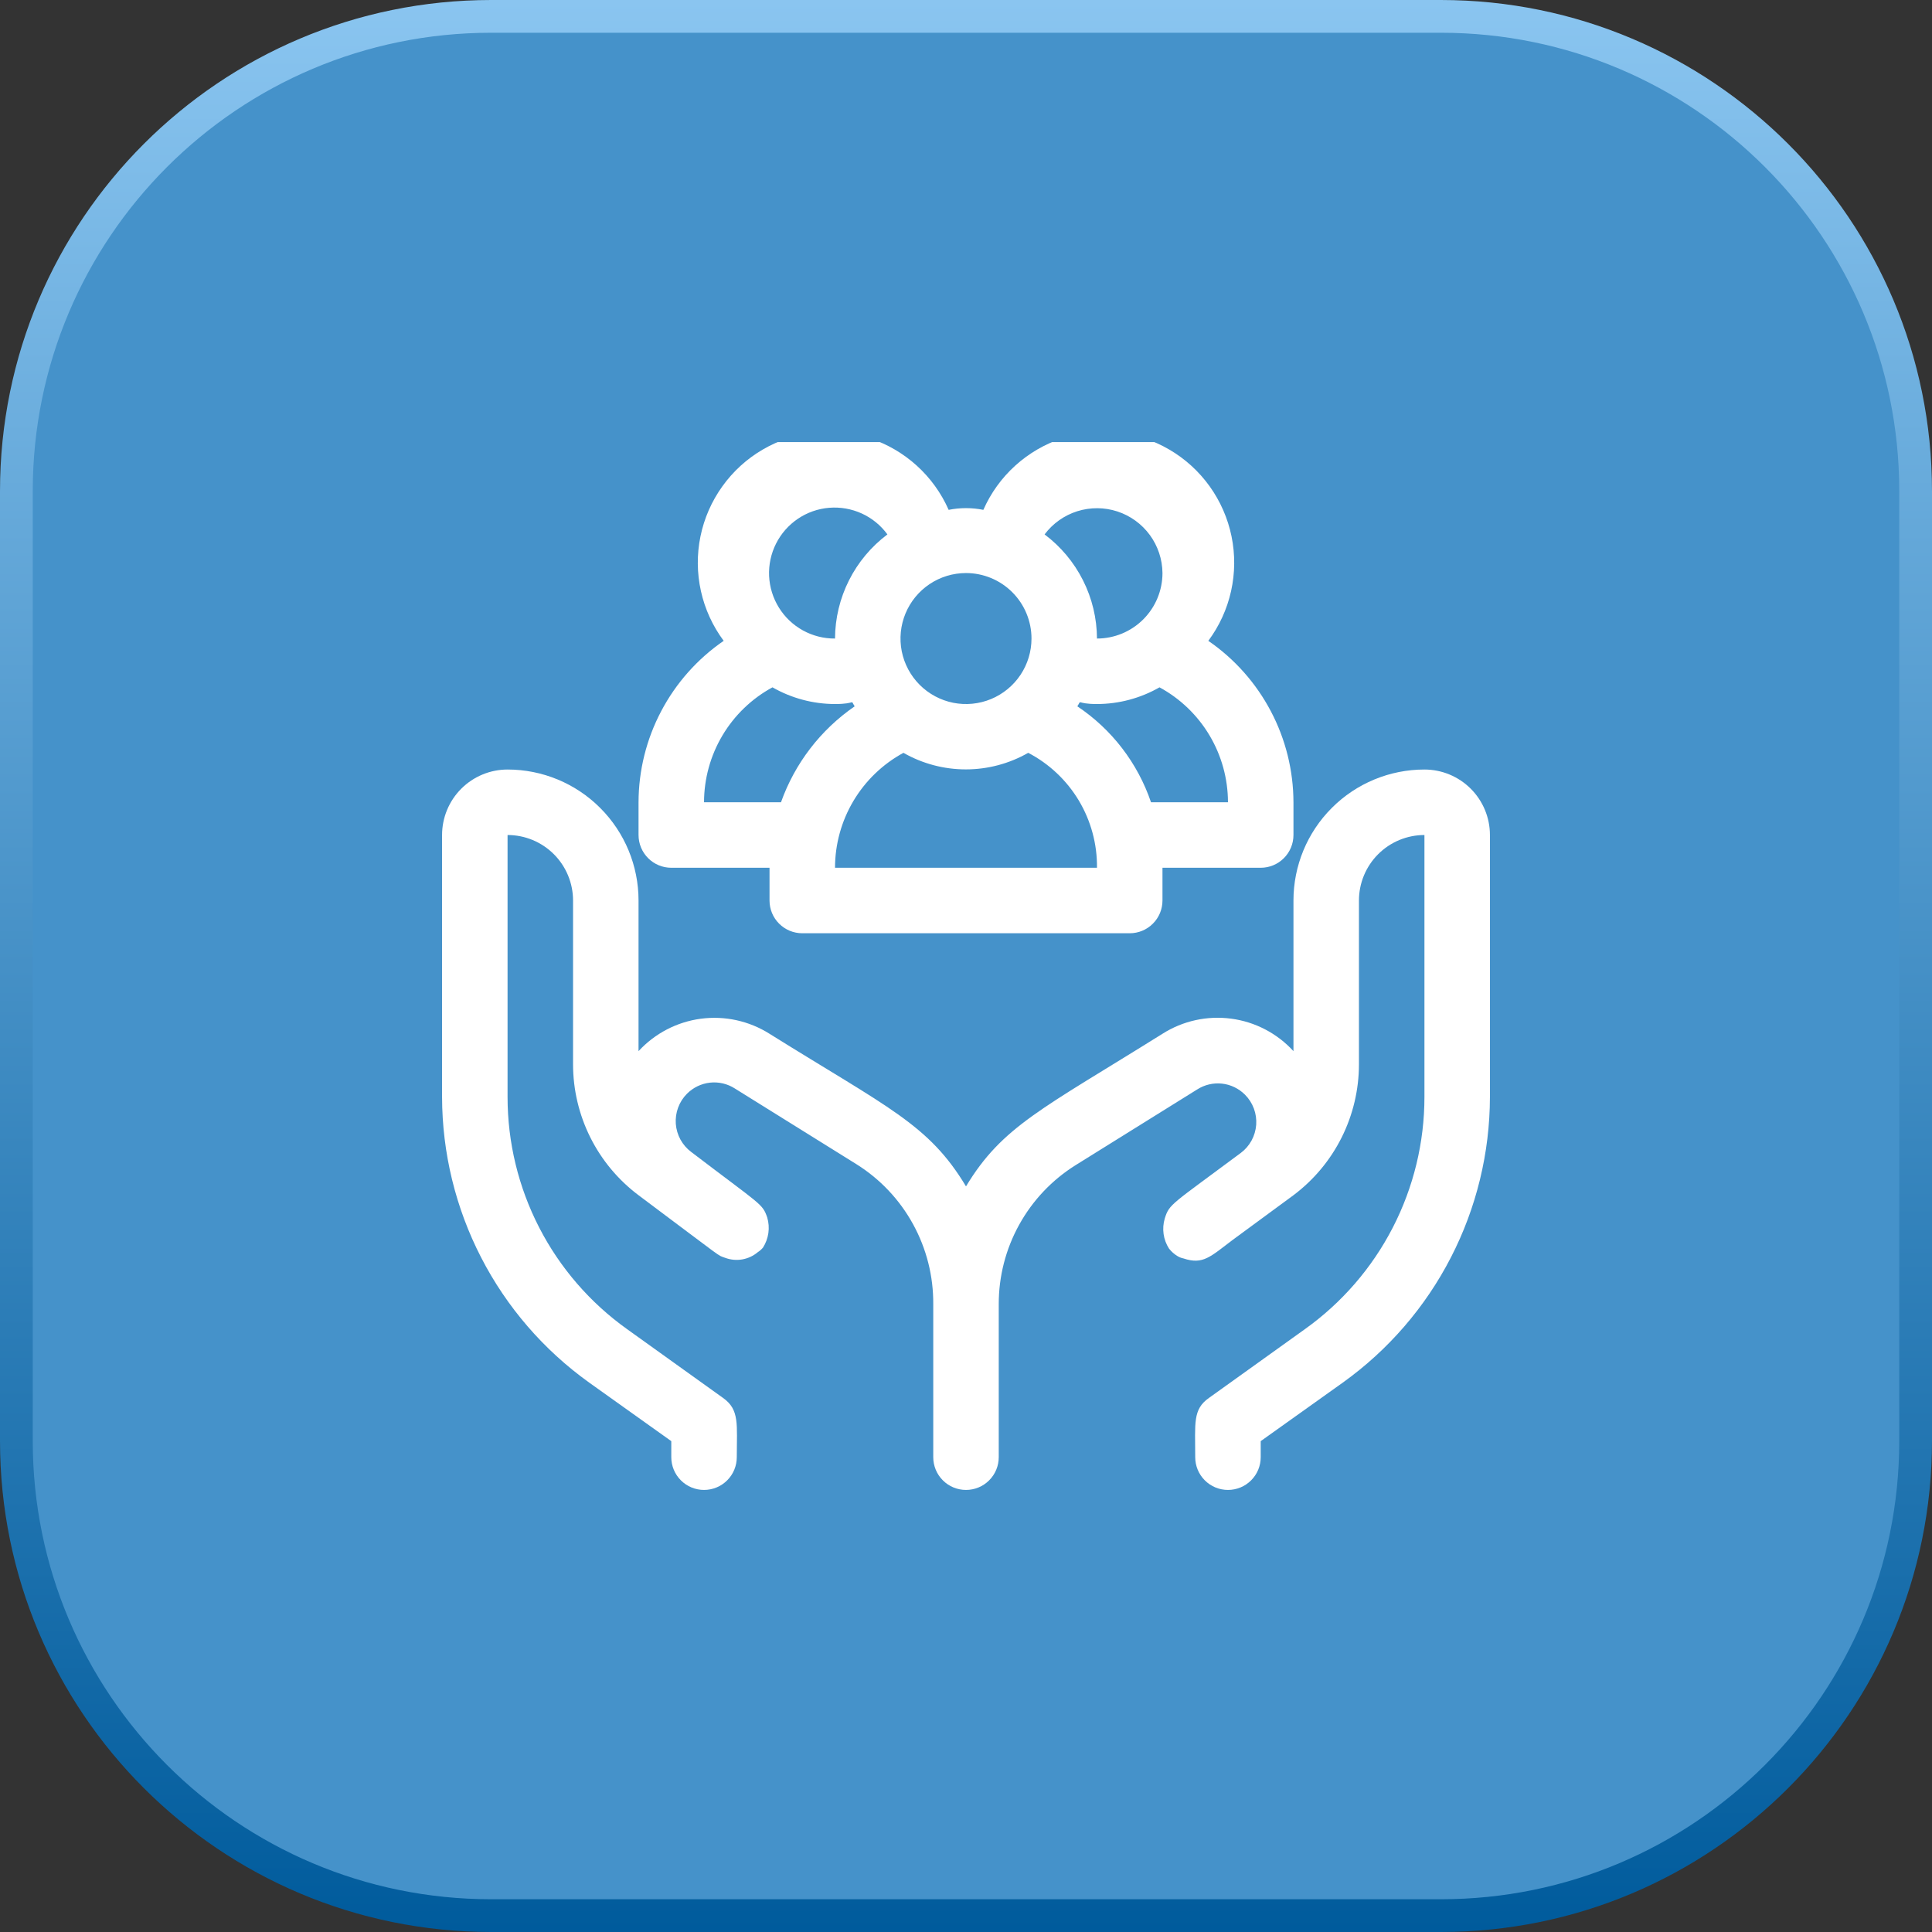
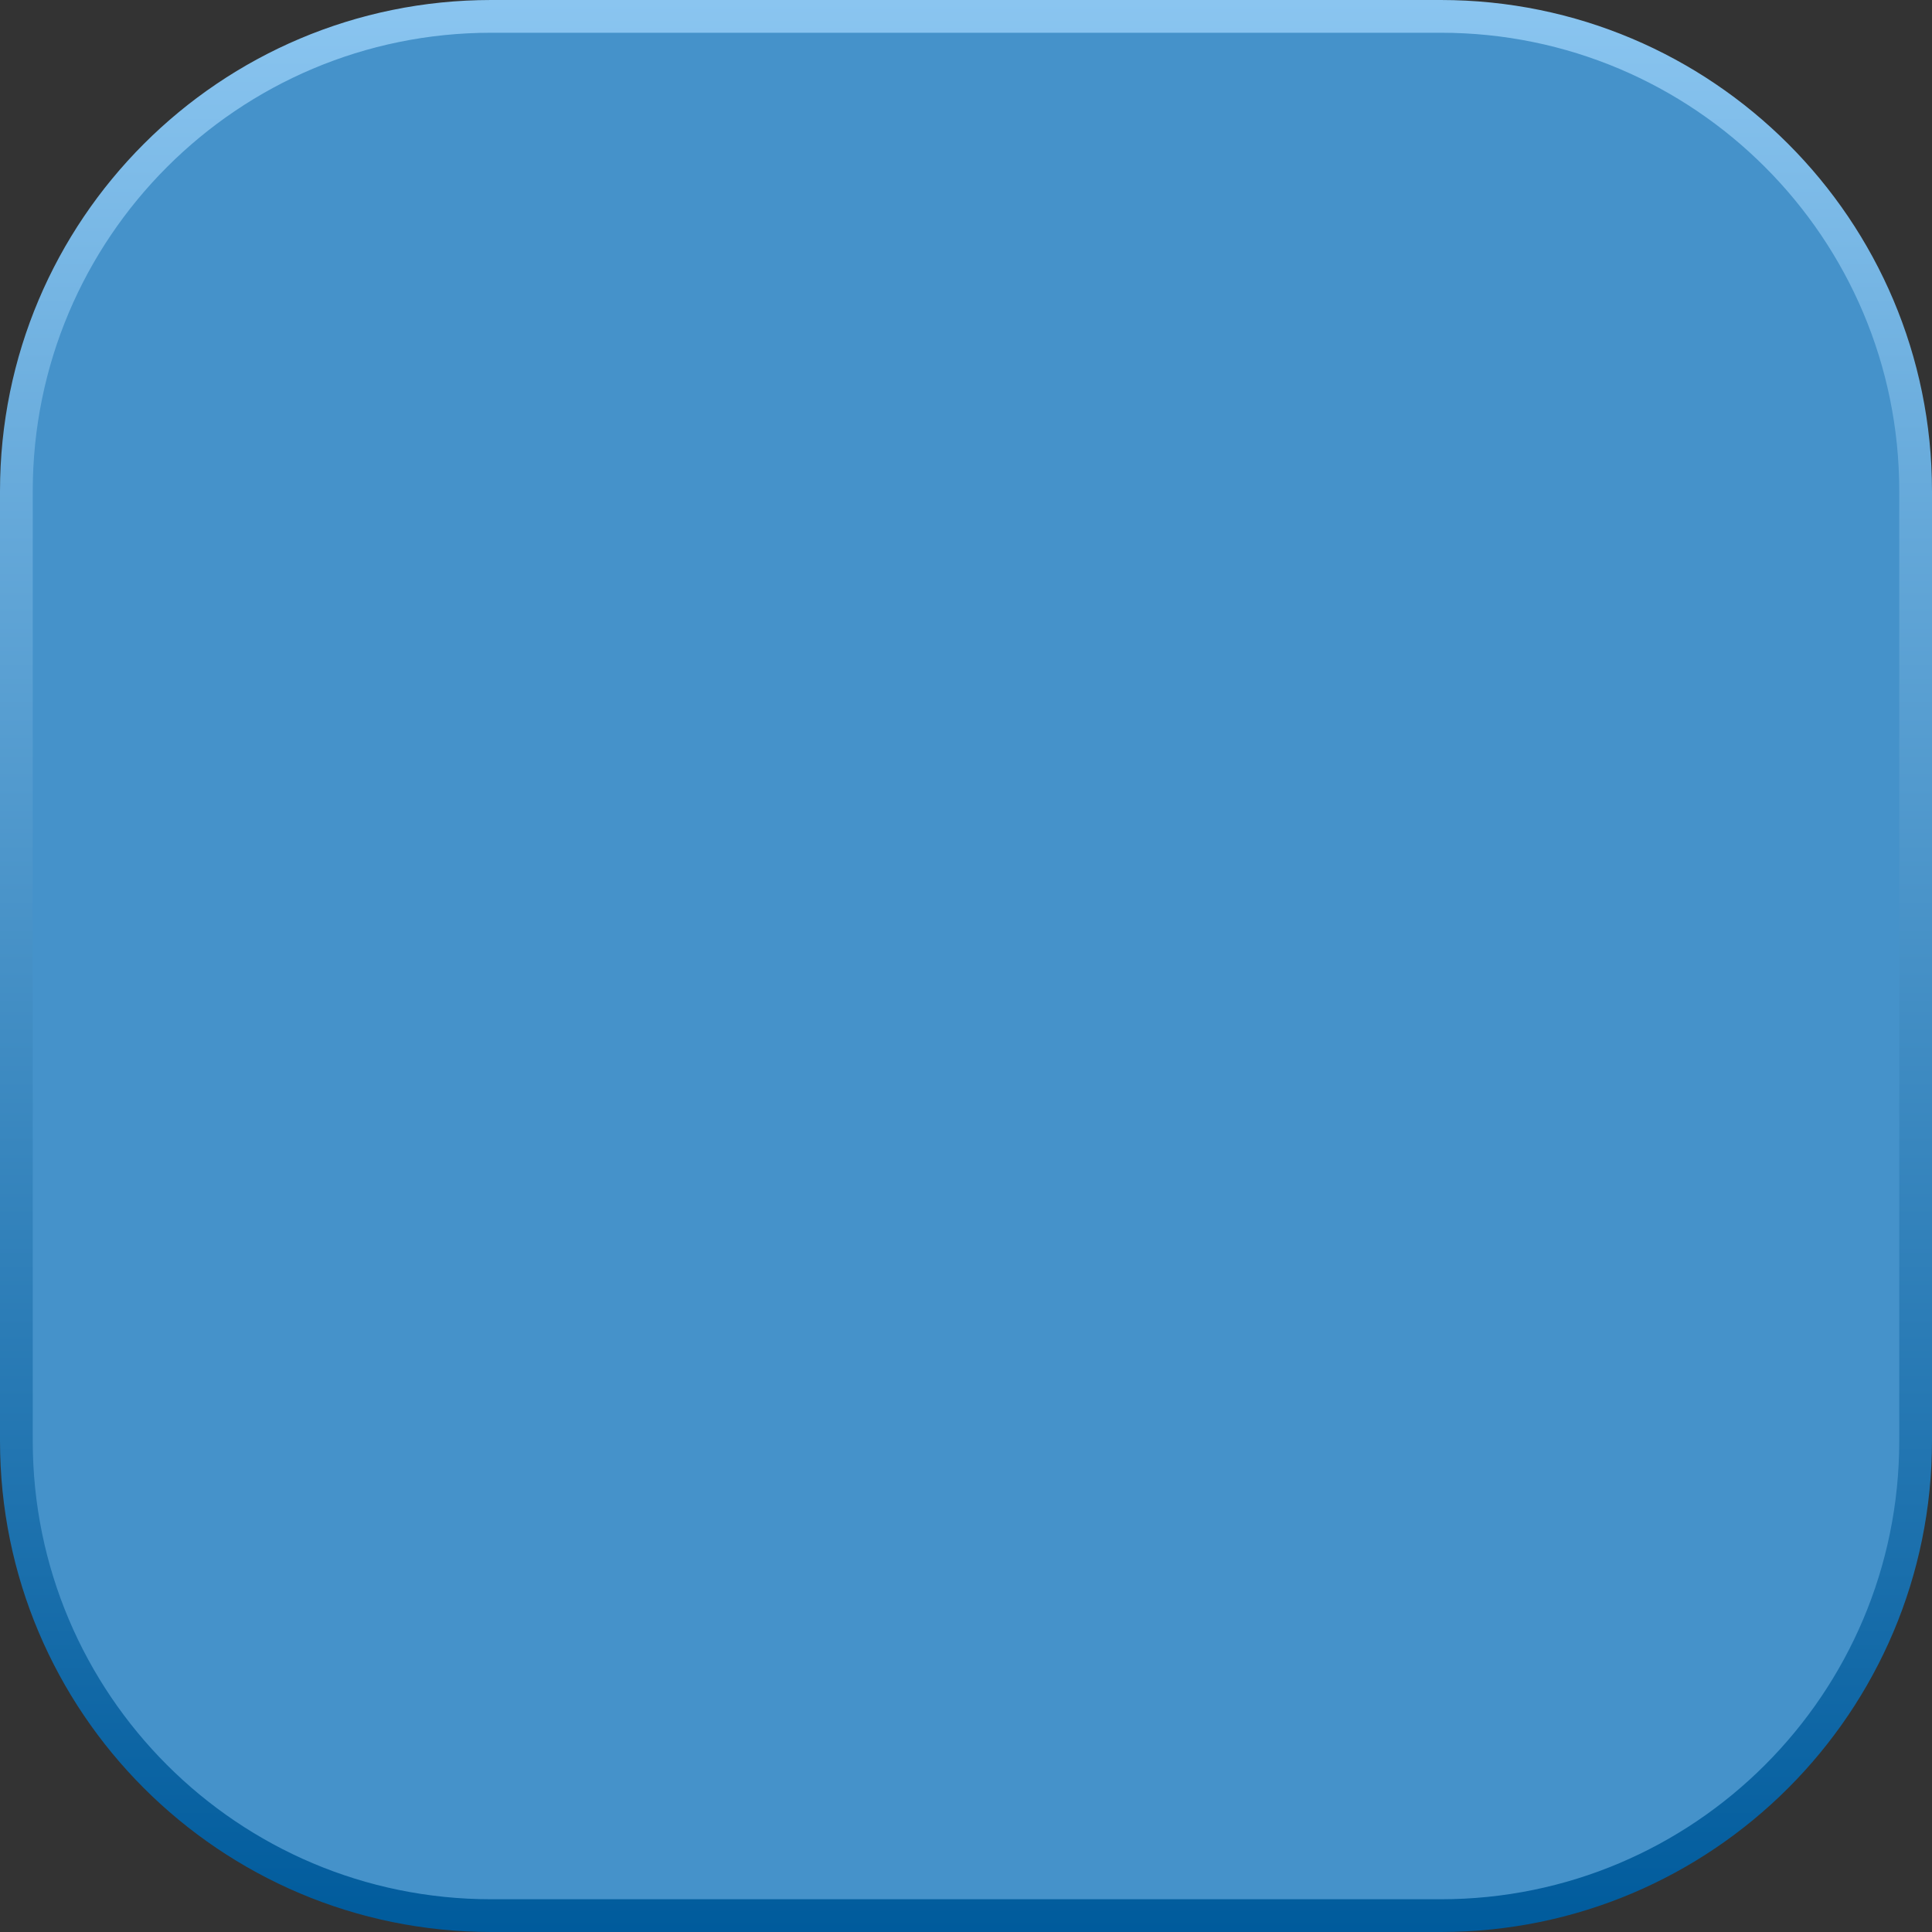
<svg xmlns="http://www.w3.org/2000/svg" width="59" height="59" viewBox="0 0 59 59" fill="none">
  <rect x="0" y="0" width="59" height="59" fill="#333333" stroke="none" />
  <path d="M15 0.5H44C52.008 0.5 58.5 6.992 58.5 15V44C58.5 52.008 52.008 58.5 44 58.5H15C6.992 58.5 0.5 52.008 0.5 44V15C0.5 6.992 6.992 0.5 15 0.5Z" fill="#4592CA" />
  <path d="M15 0.5H44C52.008 0.5 58.5 6.992 58.5 15V44C58.5 52.008 52.008 58.5 44 58.5H15C6.992 58.5 0.5 52.008 0.5 44V15C0.5 6.992 6.992 0.5 15 0.5Z" stroke="url(#paint0_linear_182_849)" />
  <g clip-path="url(#clip0_182_849)">
    <path d="M36.9 19.57C37.236 19.118 37.473 18.601 37.595 18.051C37.717 17.501 37.722 16.932 37.609 16.38C37.496 15.829 37.268 15.307 36.94 14.85C36.611 14.392 36.19 14.009 35.703 13.726C35.217 13.443 34.675 13.265 34.116 13.205C33.556 13.146 32.989 13.205 32.454 13.379C31.919 13.553 31.426 13.838 31.008 14.216C30.59 14.593 30.257 15.055 30.03 15.57C29.68 15.5 29.32 15.5 28.97 15.57C28.743 15.055 28.41 14.593 27.992 14.216C27.574 13.838 27.081 13.553 26.546 13.379C26.011 13.205 25.444 13.146 24.884 13.205C24.325 13.265 23.784 13.443 23.297 13.726C22.81 14.009 22.389 14.392 22.061 14.85C21.732 15.307 21.504 15.829 21.391 16.38C21.278 16.932 21.283 17.501 21.405 18.051C21.527 18.601 21.764 19.118 22.1 19.57C21.3 20.12 20.646 20.856 20.193 21.715C19.74 22.573 19.502 23.529 19.5 24.5V25.5C19.5 25.765 19.605 26.02 19.793 26.207C19.98 26.395 20.235 26.5 20.5 26.5H23.5V27.5C23.5 27.765 23.605 28.02 23.793 28.207C23.98 28.395 24.235 28.5 24.5 28.5H34.5C34.765 28.5 35.02 28.395 35.207 28.207C35.395 28.02 35.5 27.765 35.5 27.5V26.5H38.5C38.765 26.5 39.02 26.395 39.207 26.207C39.395 26.02 39.5 25.765 39.5 25.5V24.5C39.498 23.529 39.26 22.573 38.807 21.715C38.354 20.856 37.7 20.12 36.9 19.57ZM35.5 17.5C35.5 18.03 35.289 18.539 34.914 18.914C34.539 19.289 34.03 19.5 33.5 19.5C33.497 18.882 33.351 18.274 33.073 17.722C32.796 17.171 32.394 16.691 31.9 16.32C32.151 15.986 32.5 15.738 32.899 15.612C33.298 15.487 33.726 15.489 34.123 15.619C34.52 15.749 34.867 16.001 35.114 16.338C35.361 16.676 35.496 17.082 35.5 17.5ZM31.5 19.5C31.5 19.895 31.383 20.282 31.163 20.611C30.943 20.94 30.631 21.196 30.265 21.348C29.9 21.499 29.498 21.539 29.11 21.462C28.722 21.384 28.366 21.194 28.086 20.914C27.806 20.634 27.616 20.278 27.538 19.89C27.461 19.502 27.501 19.1 27.652 18.735C27.804 18.369 28.06 18.057 28.389 17.837C28.718 17.617 29.104 17.5 29.5 17.5C30.03 17.5 30.539 17.711 30.914 18.086C31.289 18.461 31.5 18.97 31.5 19.5ZM27.1 16.32C26.606 16.691 26.204 17.171 25.927 17.722C25.649 18.274 25.503 18.882 25.5 19.5C25.157 19.503 24.82 19.417 24.52 19.252C24.22 19.086 23.967 18.847 23.787 18.556C23.606 18.265 23.503 17.932 23.487 17.59C23.472 17.248 23.545 16.907 23.699 16.601C23.853 16.295 24.083 16.034 24.367 15.842C24.651 15.65 24.979 15.535 25.32 15.507C25.662 15.479 26.005 15.539 26.317 15.681C26.628 15.823 26.898 16.043 27.1 16.32ZM21.5 24.5C21.501 23.781 21.695 23.076 22.063 22.458C22.431 21.84 22.958 21.333 23.59 20.99C24.172 21.323 24.83 21.499 25.5 21.5C26.18 21.5 25.95 21.34 26.1 21.57C25.061 22.286 24.273 23.311 23.85 24.5H21.5ZM25.5 26.5C25.501 25.781 25.695 25.076 26.063 24.458C26.431 23.84 26.958 23.333 27.59 22.99C28.17 23.322 28.827 23.496 29.495 23.496C30.163 23.496 30.82 23.322 31.4 22.99C32.04 23.324 32.575 23.829 32.946 24.448C33.316 25.068 33.508 25.778 33.5 26.5H25.5ZM35.15 24.5C34.743 23.302 33.952 22.272 32.9 21.57C33.05 21.34 32.83 21.5 33.5 21.5C34.17 21.499 34.828 21.323 35.41 20.99C36.042 21.333 36.569 21.84 36.937 22.458C37.305 23.076 37.499 23.781 37.5 24.5H35.15Z" fill="white" />
    <path d="M43.5 23.5C42.439 23.5 41.422 23.921 40.672 24.672C39.921 25.422 39.5 26.439 39.5 27.5V32.1C39.002 31.556 38.328 31.204 37.596 31.108C36.865 31.011 36.123 31.174 35.5 31.57C31.82 33.87 30.61 34.39 29.5 36.23C28.36 34.33 27.12 33.83 23.5 31.57C22.877 31.176 22.135 31.014 21.404 31.11C20.673 31.207 19.999 31.558 19.5 32.1V27.5C19.5 26.439 19.079 25.422 18.328 24.672C17.578 23.921 16.561 23.5 15.5 23.5C14.97 23.5 14.461 23.711 14.086 24.086C13.711 24.461 13.5 24.97 13.5 25.5V33.5C13.503 35.205 13.912 36.886 14.693 38.402C15.473 39.918 16.604 41.227 17.99 42.22L20.5 44.01V44.5C20.5 44.765 20.605 45.02 20.793 45.207C20.98 45.395 21.235 45.5 21.5 45.5C21.765 45.5 22.02 45.395 22.207 45.207C22.395 45.02 22.5 44.765 22.5 44.5C22.5 43.5 22.59 43.05 22.08 42.69L19.15 40.59C18.021 39.784 17.101 38.721 16.466 37.487C15.831 36.254 15.5 34.887 15.5 33.5V25.5C16.03 25.5 16.539 25.711 16.914 26.086C17.289 26.461 17.5 26.97 17.5 27.5V32.5C17.5 33.276 17.681 34.042 18.028 34.736C18.375 35.43 18.879 36.034 19.5 36.5C22.24 38.55 21.88 38.31 22.14 38.41C22.307 38.473 22.487 38.491 22.663 38.461C22.839 38.431 23.004 38.355 23.14 38.24C23.2 38.202 23.254 38.154 23.3 38.1C23.386 37.965 23.442 37.813 23.465 37.654C23.487 37.495 23.475 37.334 23.43 37.18C23.28 36.75 23.26 36.82 21.11 35.18C20.974 35.079 20.862 34.95 20.78 34.801C20.699 34.653 20.651 34.489 20.638 34.32C20.626 34.151 20.65 33.981 20.709 33.823C20.768 33.664 20.86 33.52 20.98 33.4C21.169 33.211 21.416 33.092 21.682 33.062C21.947 33.033 22.215 33.096 22.44 33.24L26.15 35.55C26.875 36.003 27.472 36.634 27.883 37.384C28.294 38.133 28.507 38.975 28.5 39.83V44.5C28.5 44.765 28.605 45.02 28.793 45.207C28.98 45.395 29.235 45.5 29.5 45.5C29.765 45.5 30.02 45.395 30.207 45.207C30.395 45.02 30.5 44.765 30.5 44.5V39.83C30.498 38.98 30.713 38.144 31.124 37.401C31.535 36.657 32.129 36.03 32.85 35.58L36.56 33.27C36.785 33.126 37.053 33.063 37.318 33.092C37.584 33.121 37.831 33.241 38.02 33.43C38.14 33.55 38.232 33.694 38.291 33.853C38.35 34.011 38.374 34.181 38.362 34.35C38.349 34.519 38.301 34.683 38.22 34.831C38.138 34.98 38.026 35.109 37.89 35.21C35.77 36.79 35.71 36.76 35.57 37.21C35.524 37.364 35.512 37.525 35.534 37.684C35.556 37.843 35.613 37.995 35.7 38.13C35.772 38.222 35.86 38.3 35.96 38.36C36.016 38.394 36.076 38.417 36.14 38.43C36.74 38.63 36.96 38.38 37.65 37.86L39.5 36.5C40.121 36.034 40.625 35.43 40.972 34.736C41.319 34.042 41.5 33.276 41.5 32.5V27.5C41.5 26.97 41.711 26.461 42.086 26.086C42.461 25.711 42.97 25.5 43.5 25.5V33.5C43.5 34.887 43.169 36.254 42.534 37.487C41.899 38.721 40.979 39.784 39.85 40.59L36.92 42.69C36.42 43.04 36.5 43.46 36.5 44.5C36.5 44.765 36.605 45.02 36.793 45.207C36.98 45.395 37.235 45.5 37.5 45.5C37.765 45.5 38.02 45.395 38.207 45.207C38.395 45.02 38.5 44.765 38.5 44.5V44.01L41.01 42.22C42.396 41.227 43.527 39.918 44.307 38.402C45.088 36.886 45.497 35.205 45.5 33.5V25.5C45.5 24.97 45.289 24.461 44.914 24.086C44.539 23.711 44.03 23.5 43.5 23.5Z" fill="white" />
  </g>
  <defs>
    <linearGradient id="paint0_linear_182_849" x1="29.5" y1="0" x2="29.5" y2="59" gradientUnits="userSpaceOnUse">
      <stop stop-color="#8AC5F0" />
      <stop offset="1" stop-color="#005B9C" />
    </linearGradient>
    <clipPath id="clip0_182_849">
-       <rect width="32" height="32" fill="white" transform="translate(13.5 13.5)" />
-     </clipPath>
+       </clipPath>
  </defs>
</svg>